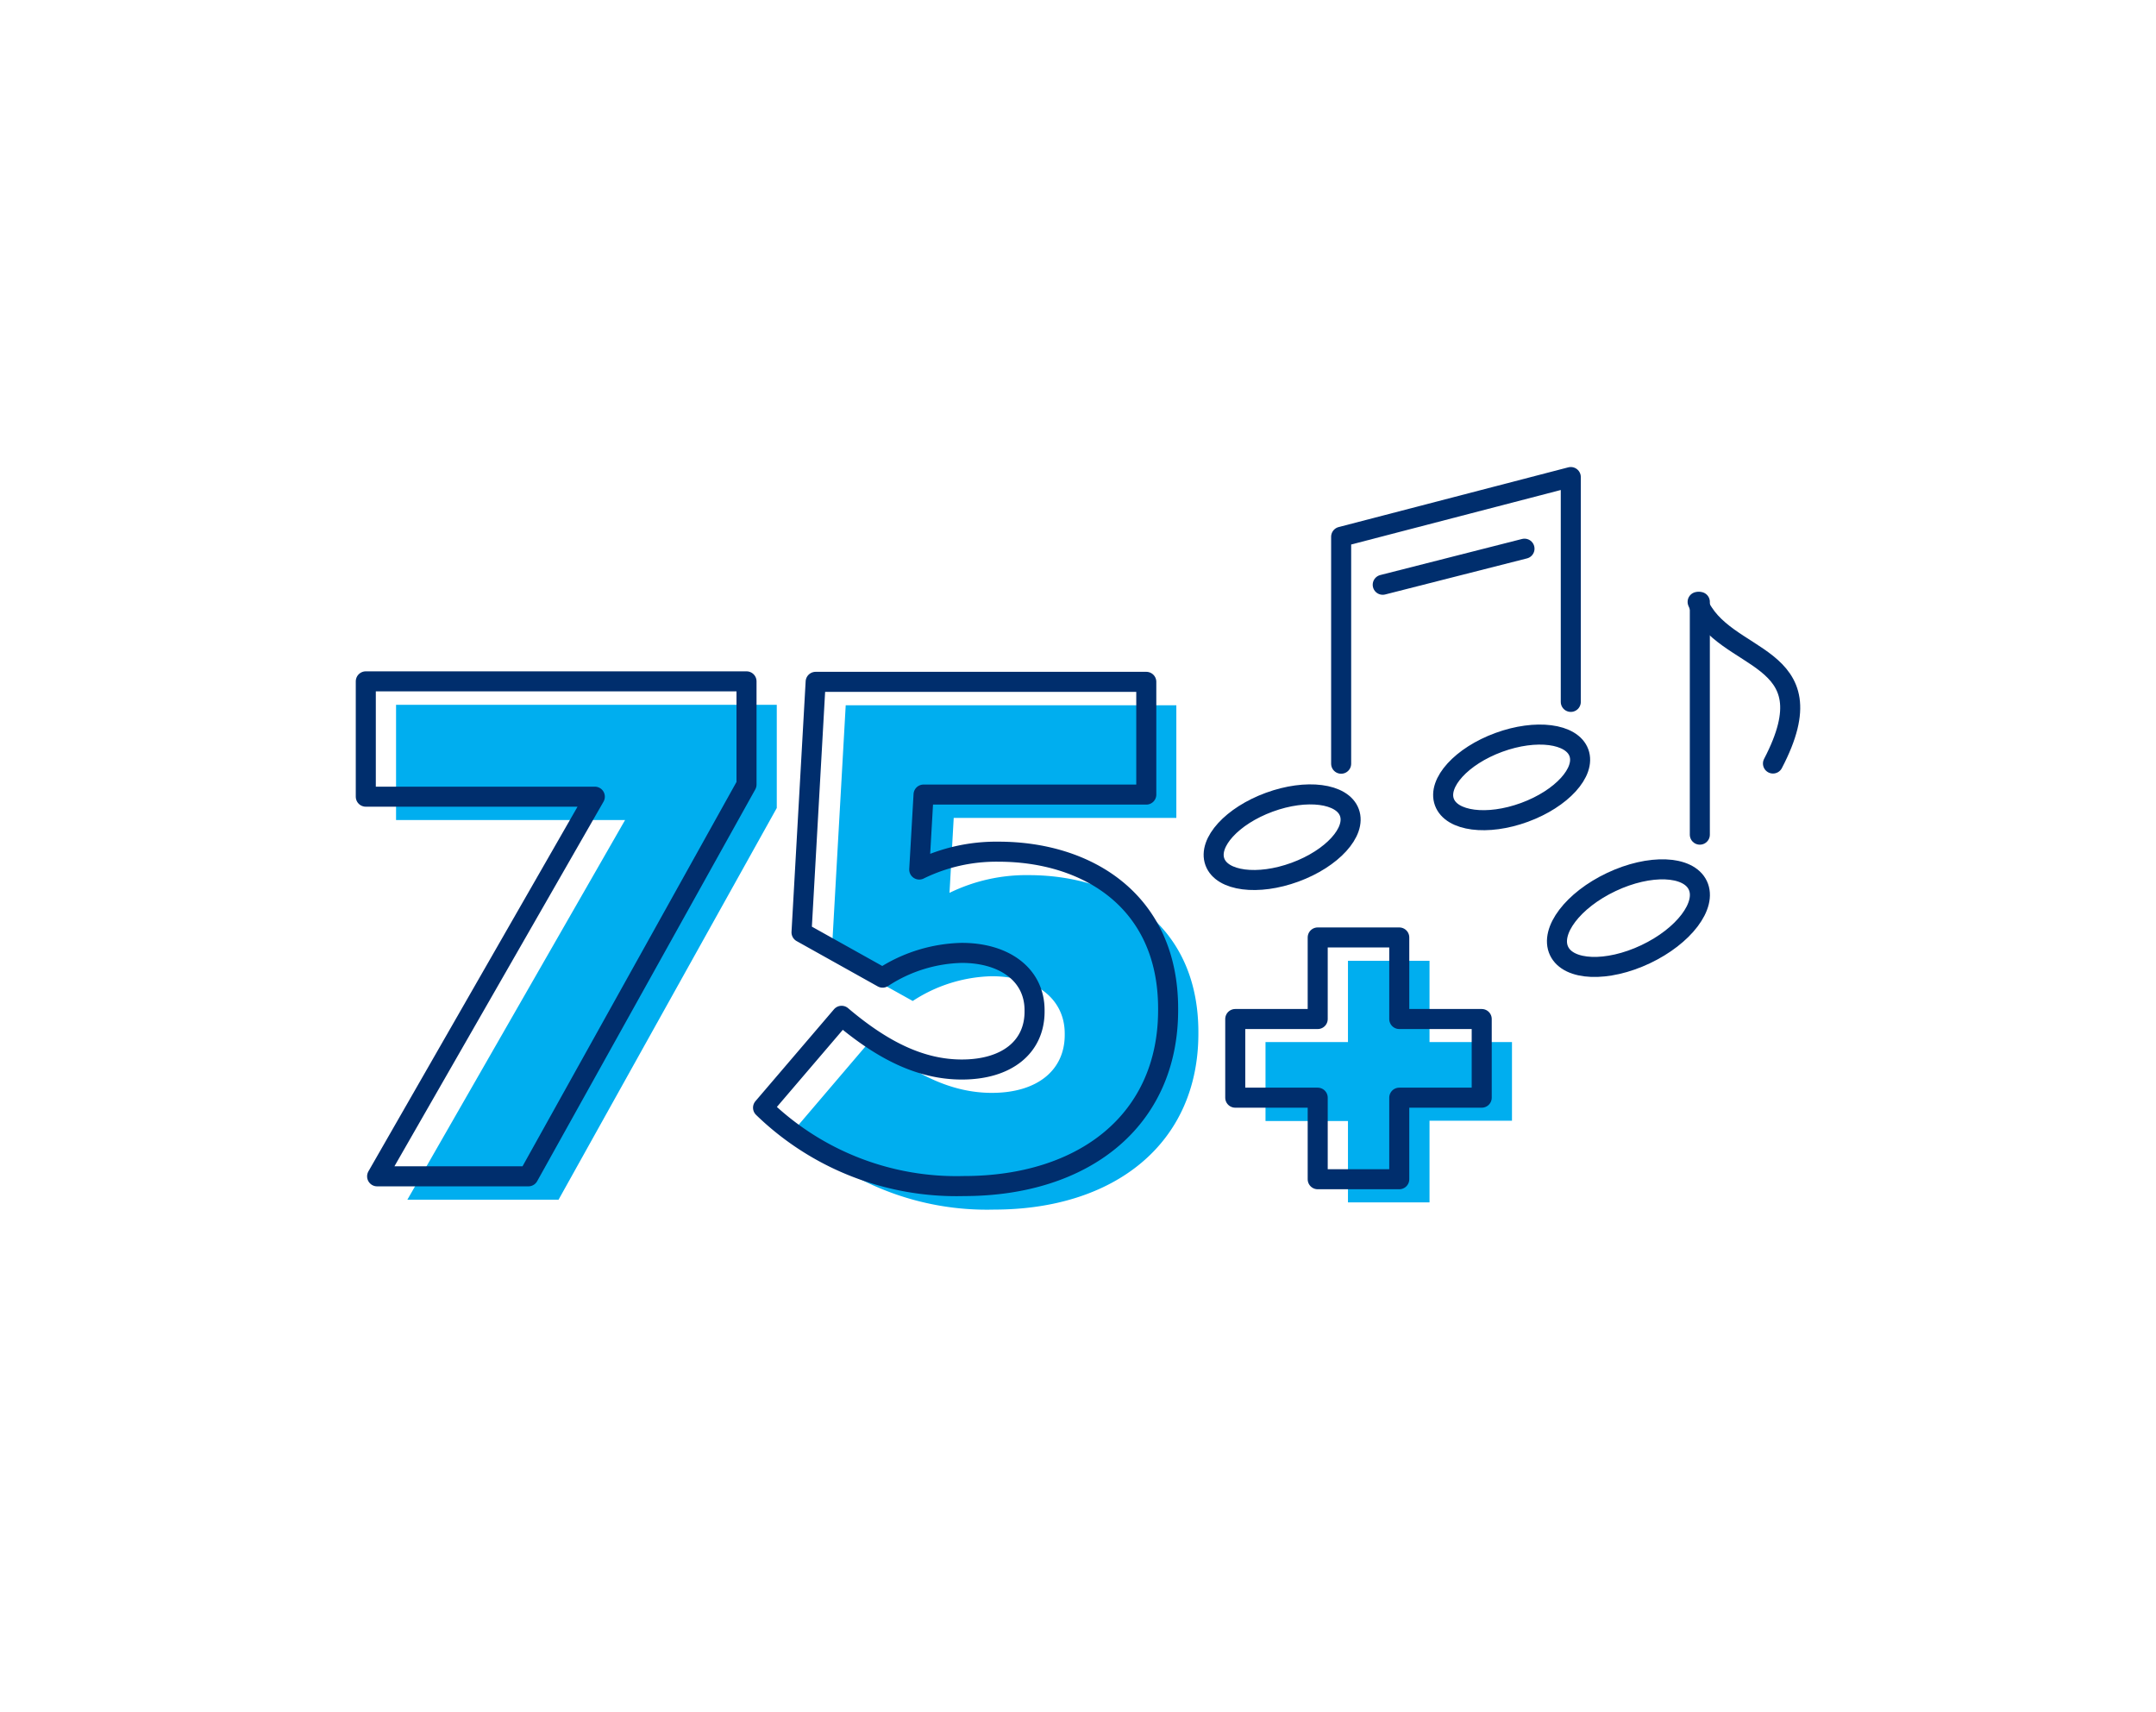
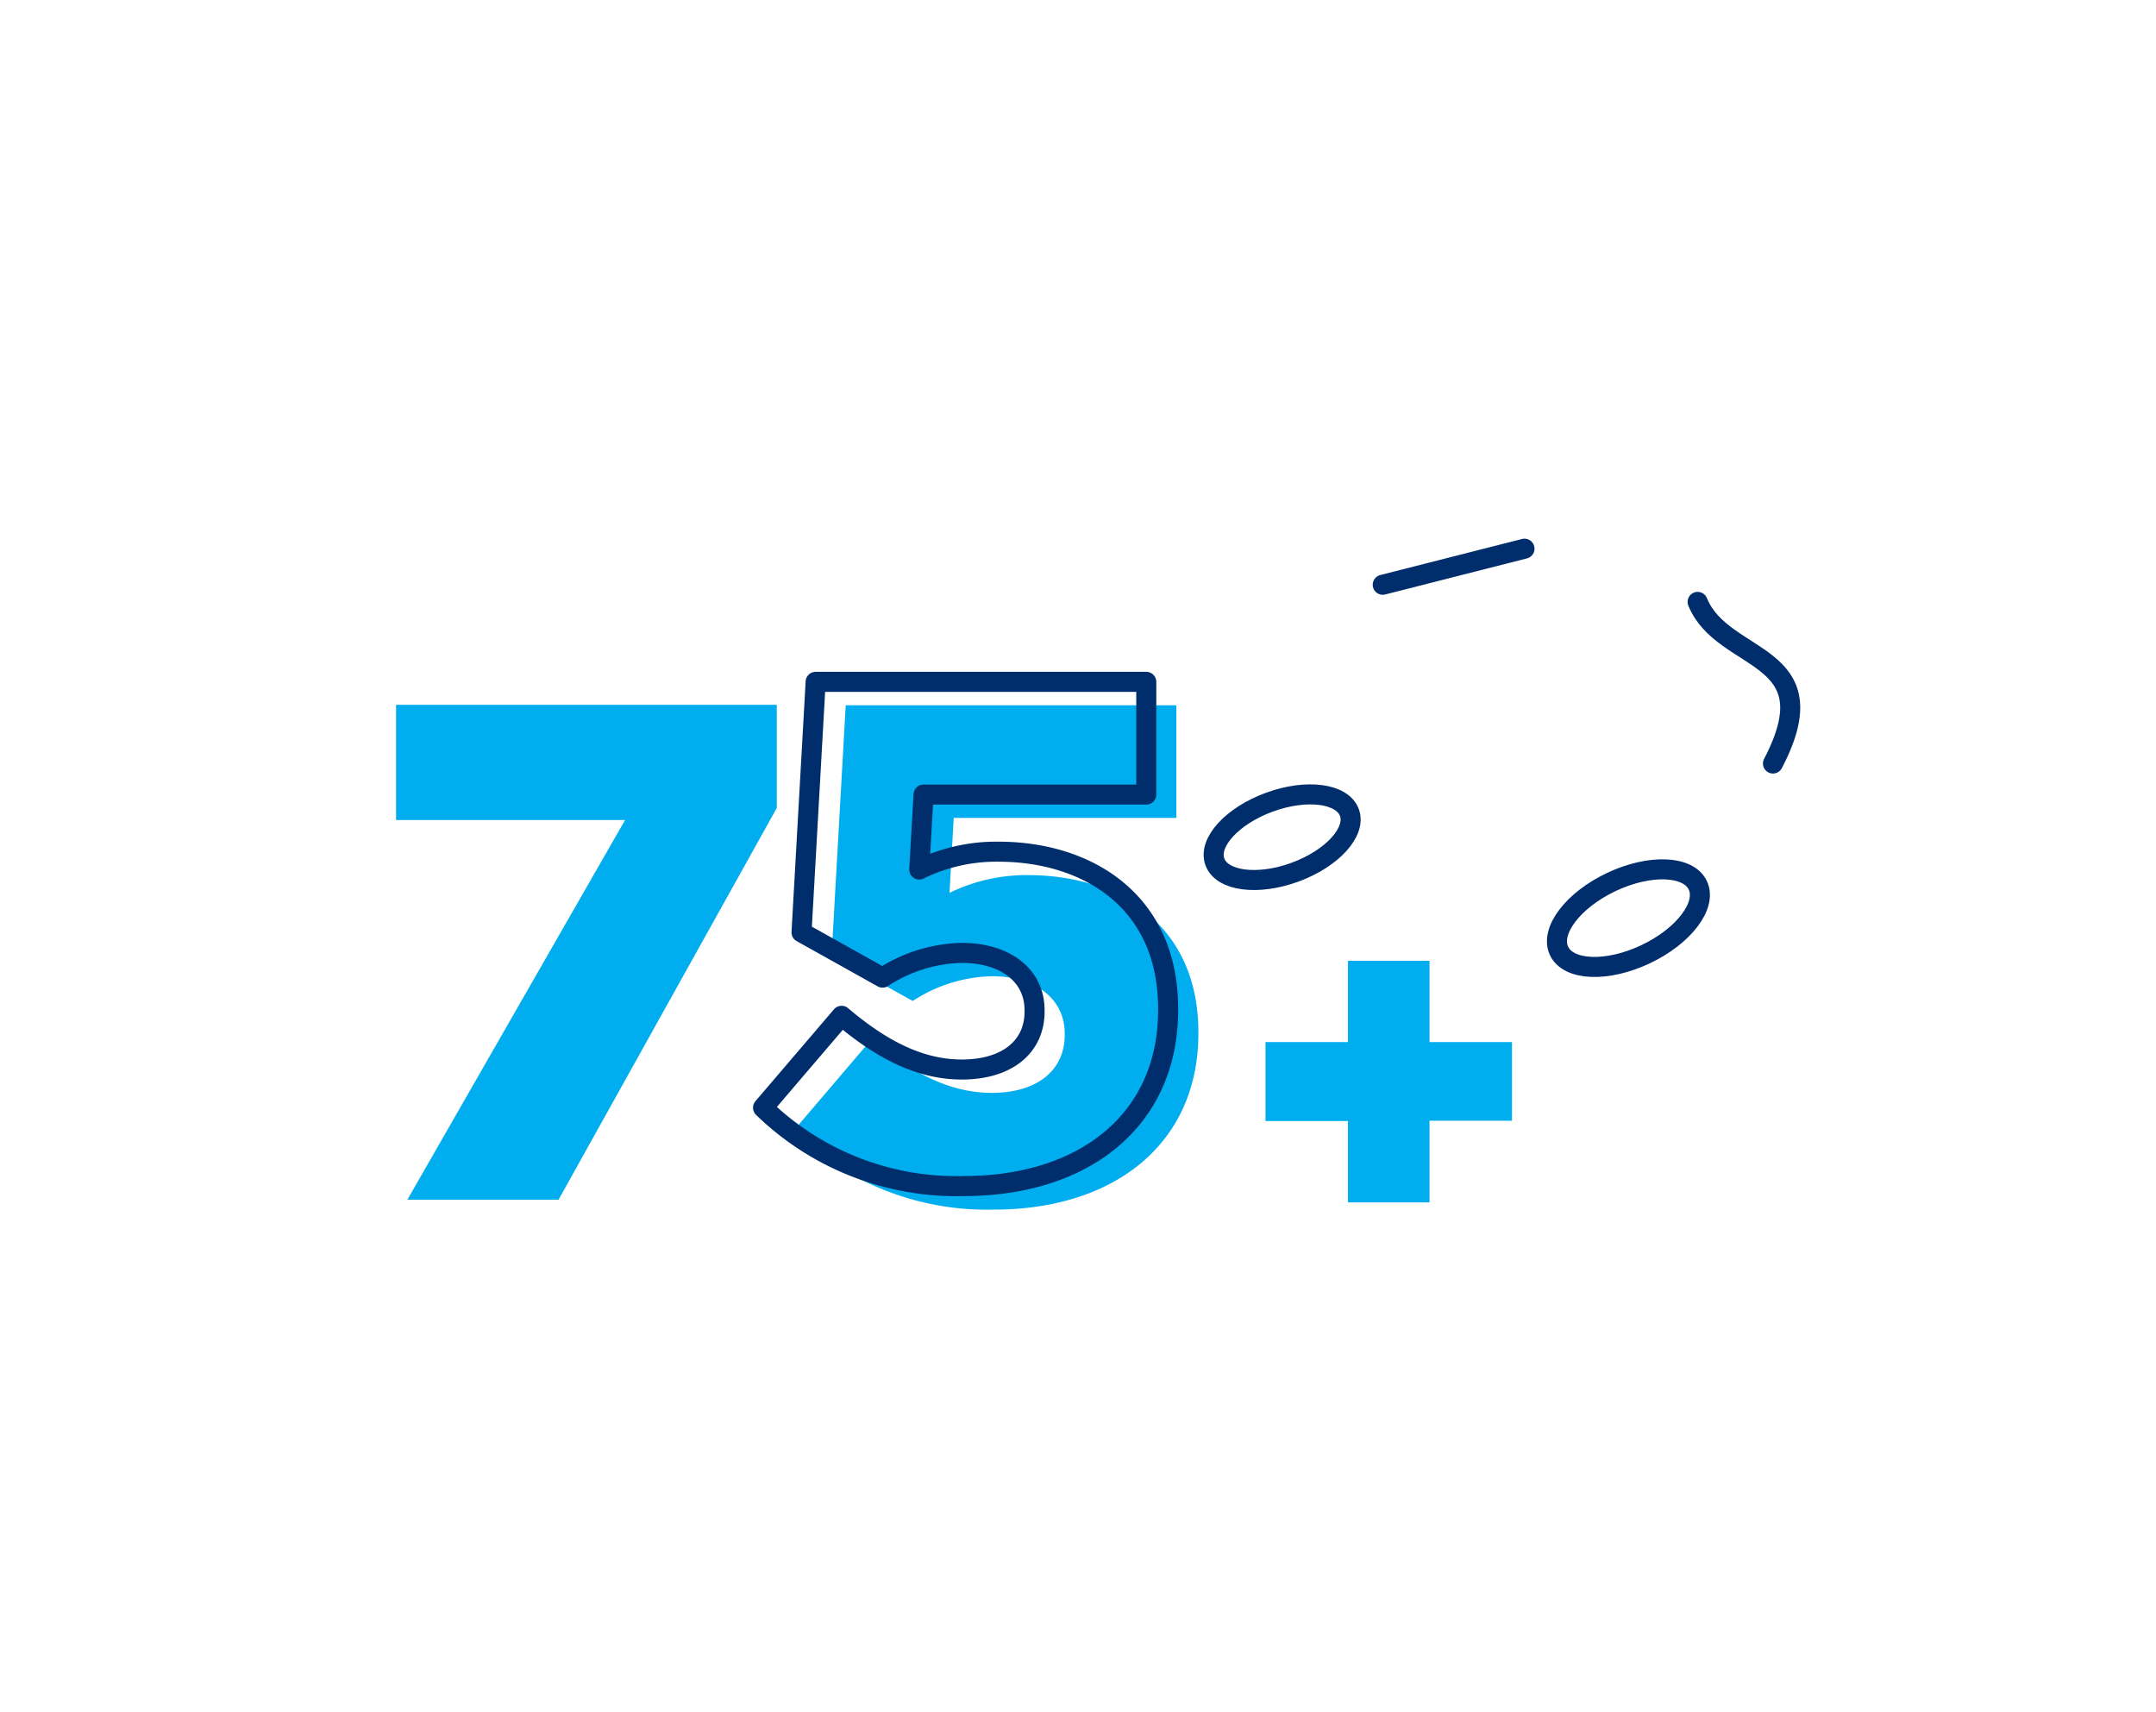
<svg xmlns="http://www.w3.org/2000/svg" id="Layer_1" data-name="Layer 1" viewBox="0 0 215.19 170.9">
  <defs>
    <style>.cls-1{fill:#00aeef;}.cls-2{fill:none;stroke:#002e6d;stroke-linecap:round;stroke-linejoin:round;stroke-width:2px;}</style>
  </defs>
  <path class="cls-1" d="M62.39,81.84H39.53V70.34h38v10.3L55.75,119.73H40.66Z" />
  <path class="cls-1" d="M79.18,112.88,87,103.71c4,3.39,7.83,5.36,12,5.36,4.52,0,7.27-2.25,7.27-5.78v-.14c0-3.53-3-5.72-7.27-5.72a15,15,0,0,0-7.9,2.47L83,95.39l1.41-25h33V81.63H95.19l-.42,7.48a17.43,17.43,0,0,1,7.9-1.77c8.89,0,16.94,4.94,16.94,15.67v.14c0,11-8.4,17.57-20.39,17.57A27.7,27.7,0,0,1,79.18,112.88Z" />
  <path class="cls-1" d="M134.54,111.88h-8.23V104h8.23V95.89h8.14V104h8.23v7.85h-8.23V120h-8.14Z" />
-   <path class="cls-2" d="M59.37,79.51H36.51V68h38v10.3L52.74,117.4H37.64Z" />
  <path class="cls-2" d="M76.16,110.55,84,101.38c4,3.39,7.83,5.36,12,5.36,4.51,0,7.26-2.26,7.26-5.78v-.14c0-3.53-3-5.72-7.26-5.72a15,15,0,0,0-7.91,2.47L80,93.05l1.41-25h33V79.3H92.18l-.43,7.48A17.44,17.44,0,0,1,99.66,85c8.89,0,16.93,4.94,16.93,15.66v.15c0,11-8.4,17.56-20.39,17.56A27.7,27.7,0,0,1,76.16,110.55Z" />
-   <path class="cls-2" d="M131.52,109.55h-8.23V101.7h8.23V93.56h8.14v8.14h8.23v7.85h-8.23v8.14h-8.14Z" />
-   <line class="cls-2" x1="169.66" y1="60.07" x2="169.66" y2="83.3" />
  <ellipse class="cls-2" cx="162.53" cy="91.64" rx="7.66" ry="3.99" transform="translate(-23.57 78.24) rotate(-25.3)" />
-   <ellipse class="cls-2" cx="150.88" cy="77.59" rx="7.15" ry="3.72" transform="translate(-17.49 56.66) rotate(-20.13)" />
  <ellipse class="cls-2" cx="127.97" cy="83.56" rx="7.15" ry="3.72" transform="translate(-20.94 49.14) rotate(-20.13)" />
-   <polyline class="cls-2" points="156.78 70.05 156.78 47.61 133.86 53.57 133.86 76.22" />
  <line class="cls-2" x1="152.16" y1="54.76" x2="138.01" y2="58.36" />
  <path class="cls-2" d="M169.44,60.07c2.53,6.22,13.4,4.87,7.52,16.13" />
</svg>